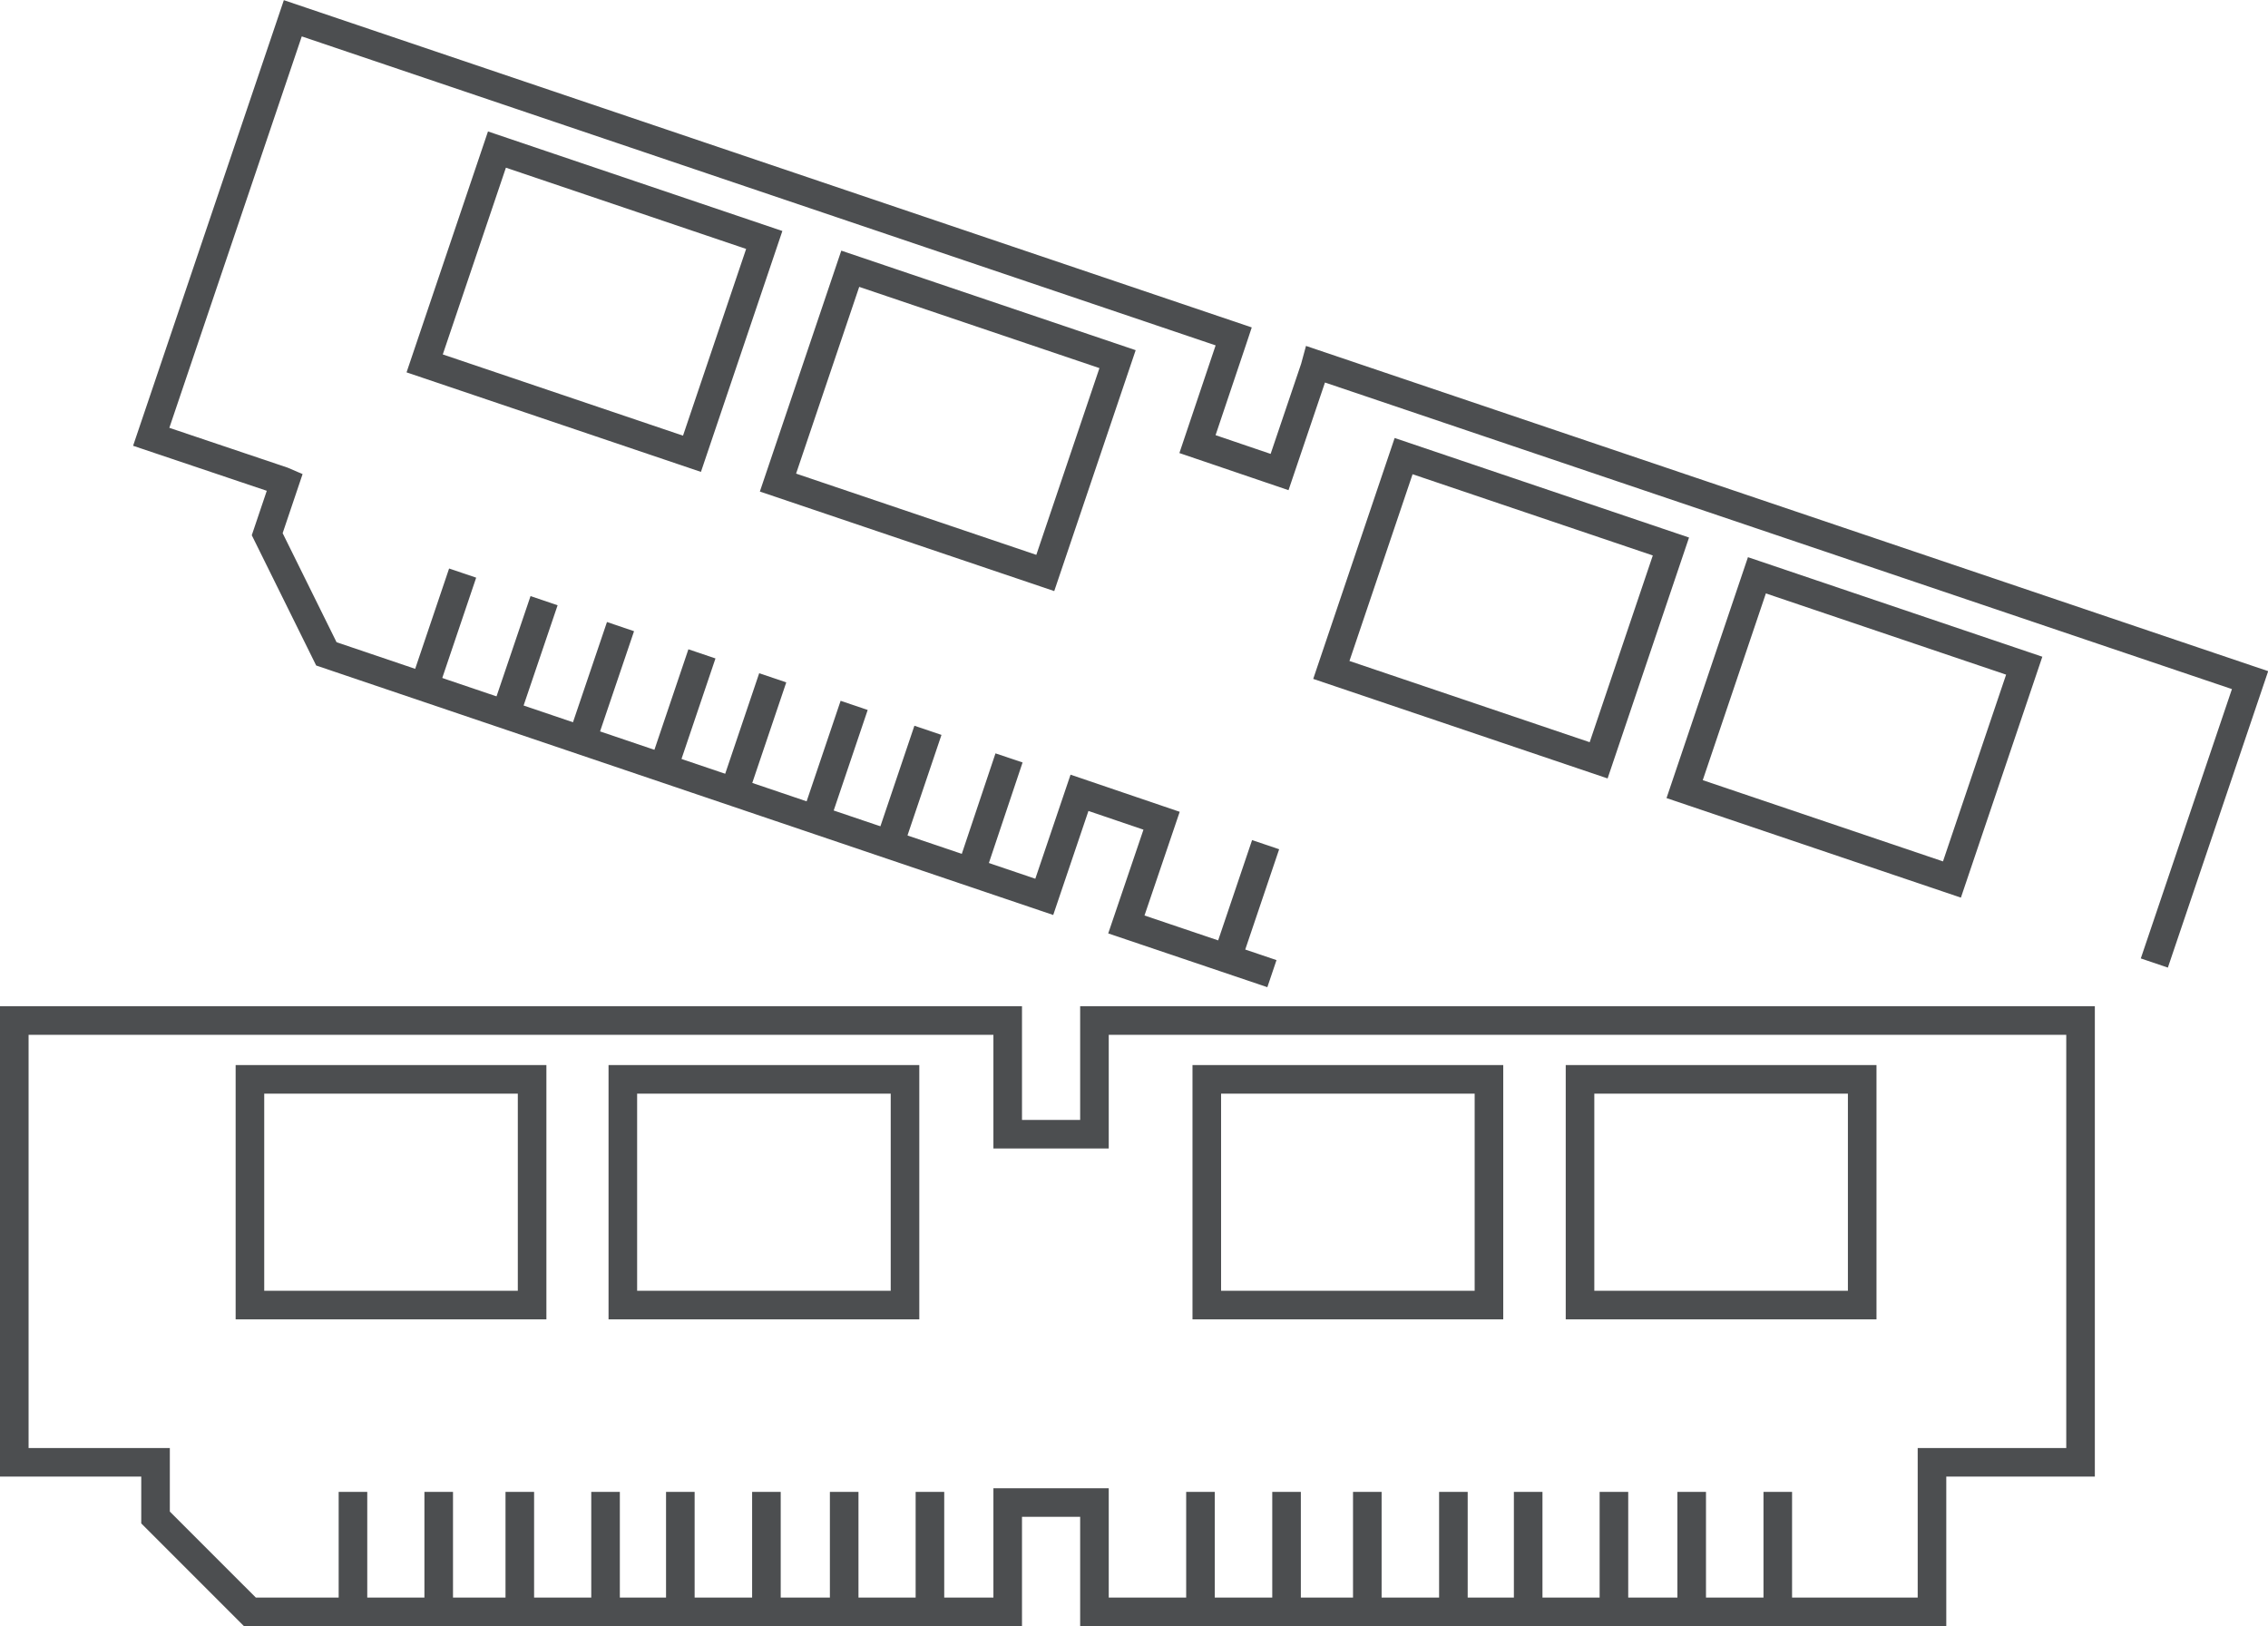
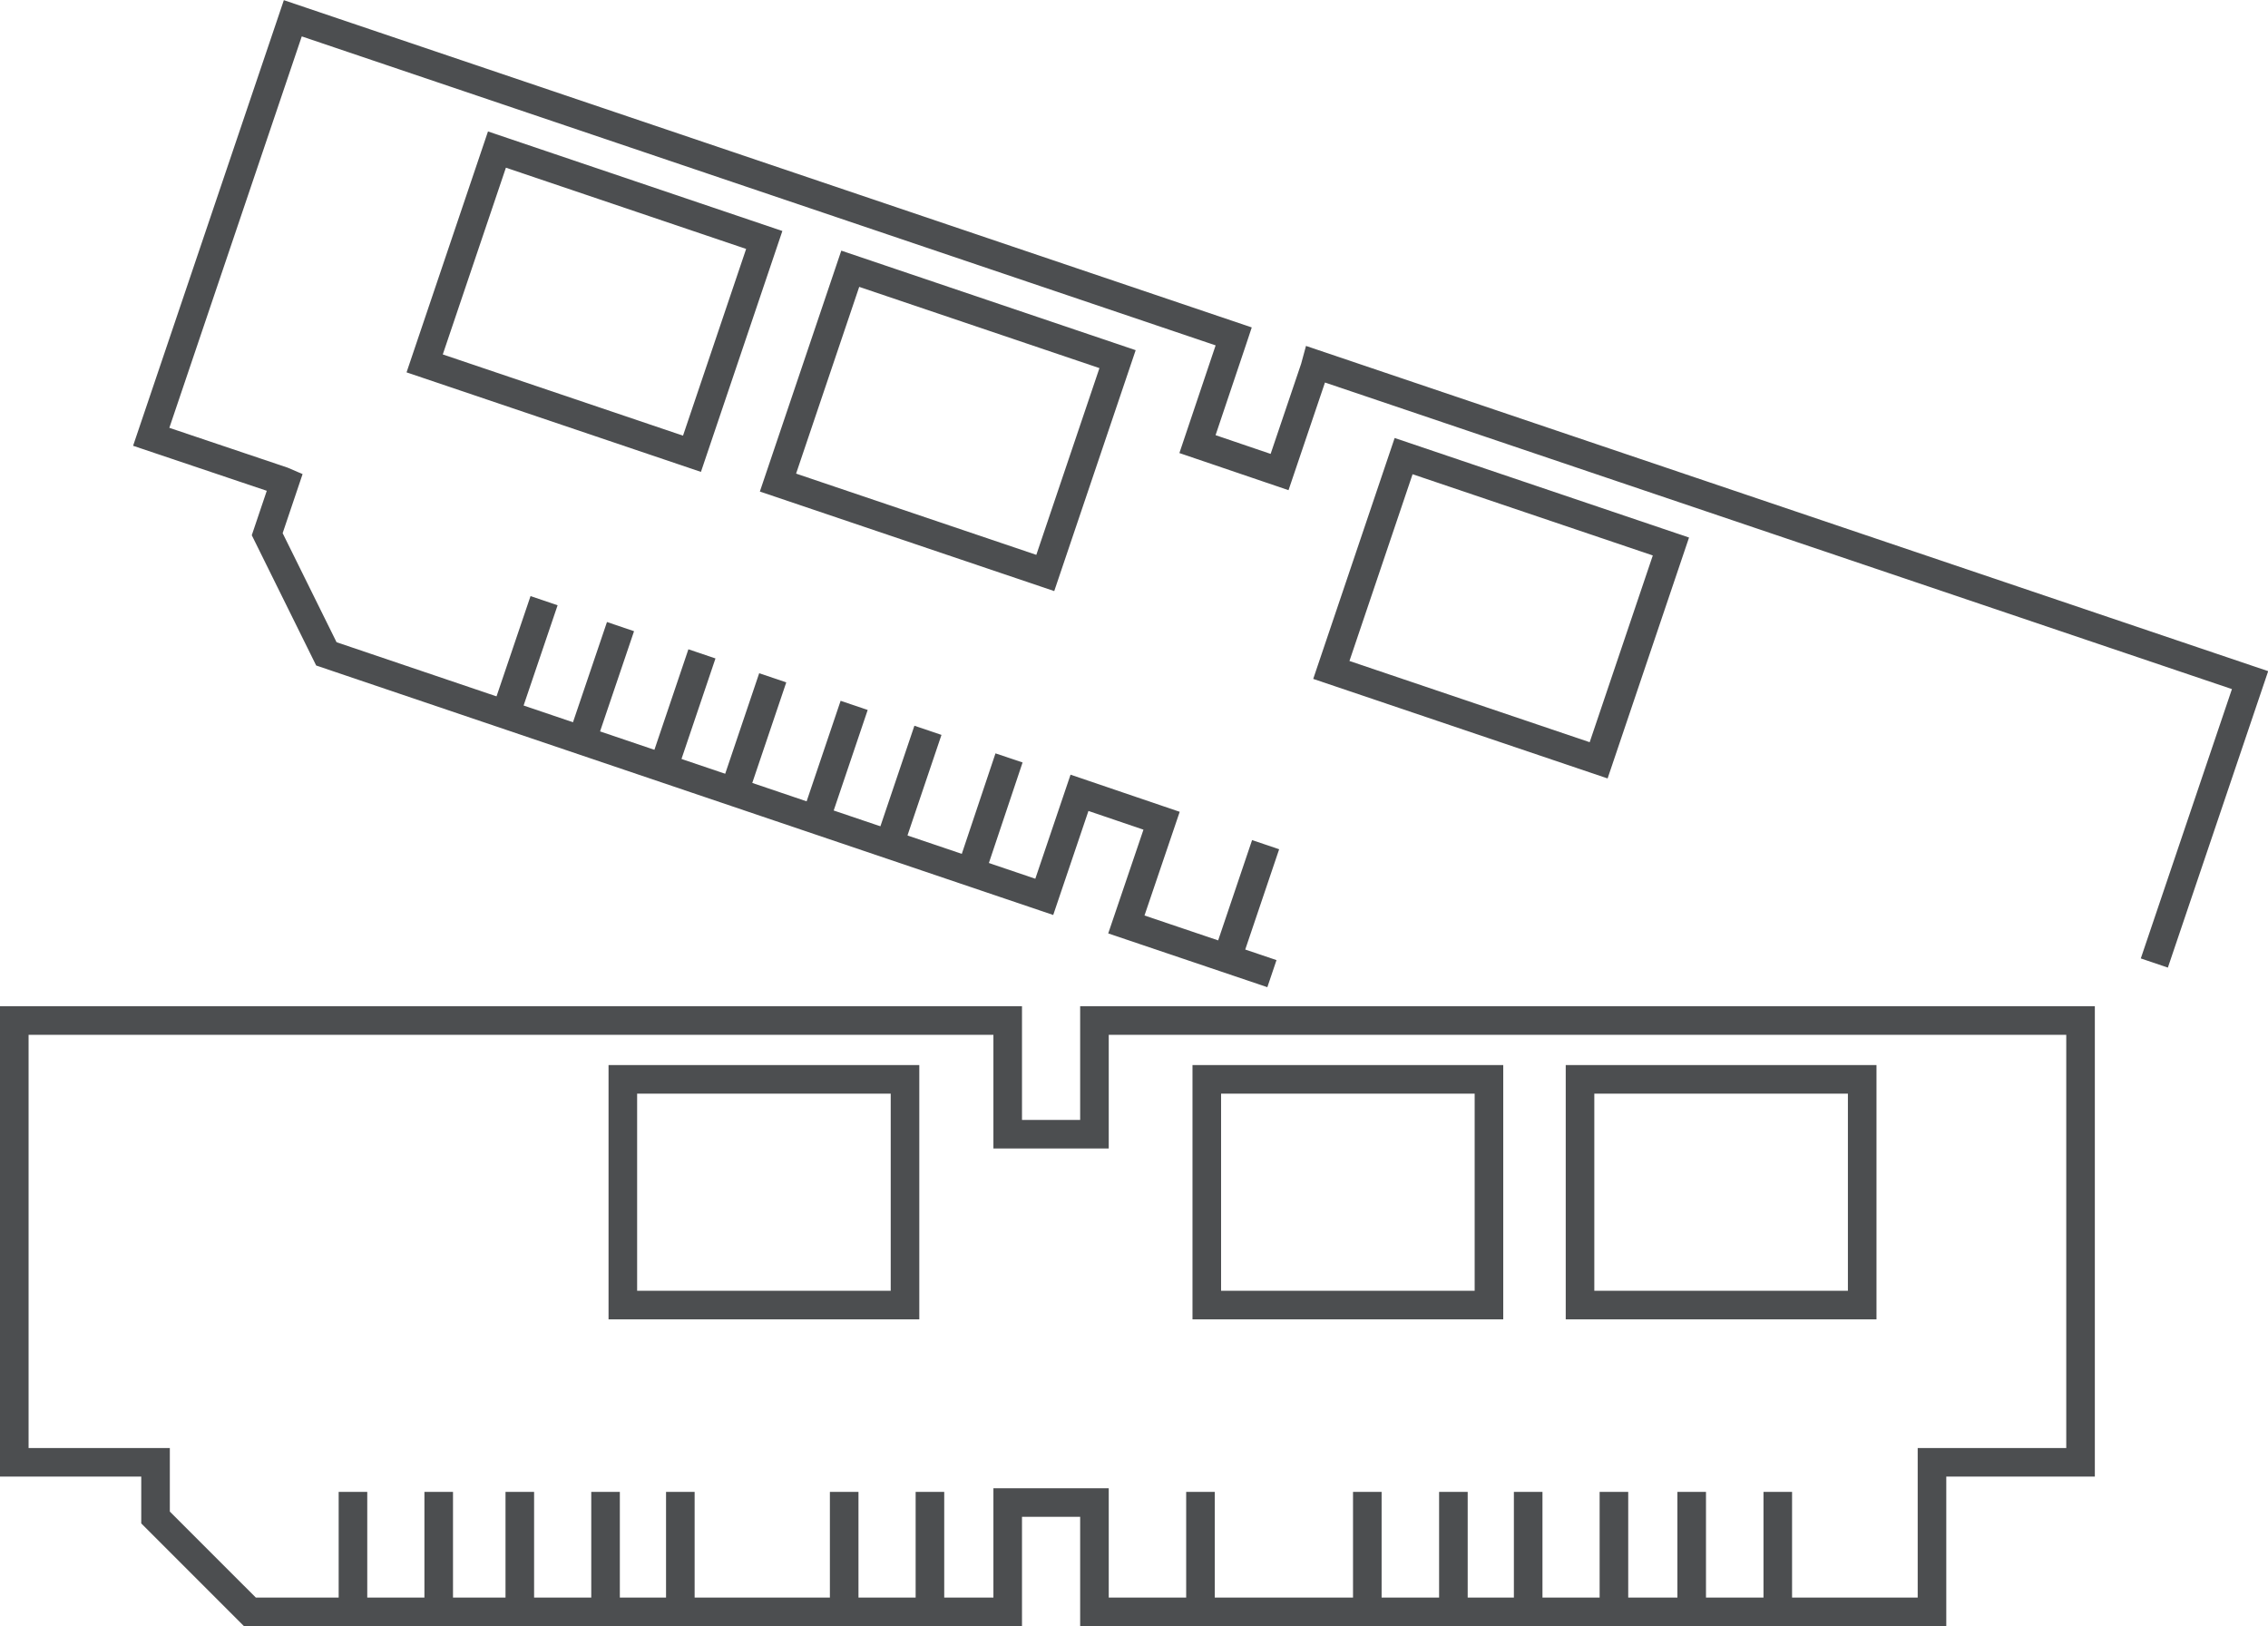
<svg xmlns="http://www.w3.org/2000/svg" id="Layer_2" data-name="Layer 2" viewBox="0 0 68.24 48.92">
  <defs>
    <style>
      .cls-1 {
        fill: none;
        stroke: #4c4e50;
        stroke-miterlimit: 10;
        stroke-width: .86px;
      }
    </style>
  </defs>
  <g id="Layer_4" data-name="Layer 4">
    <g>
      <g>
-         <rect class="cls-1" x="7.52" y="32.47" width="8.49" height="6.79" />
        <rect class="cls-1" x="18.74" y="32.47" width="8.49" height="6.79" />
        <rect class="cls-1" x="36.31" y="32.47" width="8.49" height="6.79" />
        <rect class="cls-1" x="47.54" y="32.47" width="8.49" height="6.79" />
        <polygon class="cls-1" points="32.93 30.7 62.6 30.7 62.6 43.99 58.2 43.99 58.13 43.99 58.13 48.49 32.93 48.49 32.93 45.2 30.32 45.2 30.32 48.49 7.52 48.49 4.68 45.65 4.68 43.99 4.6 43.99 .43 43.99 .43 30.7 30.32 30.7 30.32 30.82 30.32 34.12 32.93 34.12 32.93 30.82 32.93 30.7" />
        <line class="cls-1" x1="10.62" y1="44.88" x2="10.62" y2="48.49" />
        <line class="cls-1" x1="13.2" y1="44.88" x2="13.2" y2="48.49" />
        <line class="cls-1" x1="15.64" y1="44.88" x2="15.64" y2="48.49" />
        <line class="cls-1" x1="18.22" y1="44.88" x2="18.22" y2="48.49" />
        <line class="cls-1" x1="20.47" y1="44.88" x2="20.47" y2="48.49" />
-         <line class="cls-1" x1="23.06" y1="44.88" x2="23.06" y2="48.49" />
        <line class="cls-1" x1="25.4" y1="44.88" x2="25.4" y2="48.49" />
        <line class="cls-1" x1="27.98" y1="44.88" x2="27.98" y2="48.49" />
        <line class="cls-1" x1="36.12" y1="44.88" x2="36.12" y2="48.49" />
-         <line class="cls-1" x1="38.71" y1="44.88" x2="38.71" y2="48.49" />
        <line class="cls-1" x1="41.14" y1="44.88" x2="41.14" y2="48.49" />
        <line class="cls-1" x1="43.73" y1="44.88" x2="43.73" y2="48.49" />
        <line class="cls-1" x1="45.98" y1="44.88" x2="45.98" y2="48.49" />
        <line class="cls-1" x1="48.56" y1="44.88" x2="48.56" y2="48.49" />
        <line class="cls-1" x1="50.9" y1="44.88" x2="50.9" y2="48.49" />
        <line class="cls-1" x1="53.49" y1="44.88" x2="53.49" y2="48.49" />
      </g>
      <g>
        <rect class="cls-1" x="13.64" y="5.68" width="8.49" height="6.79" transform="translate(3.85 -5.25) rotate(18.68)" />
        <rect class="cls-1" x="24.27" y="9.27" width="8.49" height="6.79" transform="translate(5.56 -8.47) rotate(18.68)" />
        <rect class="cls-1" x="40.92" y="14.9" width="8.49" height="6.79" transform="translate(8.24 -13.5) rotate(18.68)" />
-         <rect class="cls-1" x="51.55" y="18.49" width="8.49" height="6.79" transform="translate(9.95 -16.72) rotate(18.68)" />
        <polyline class="cls-1" points="38.27 29.29 33.89 27.81 34.95 24.69 32.48 23.85 31.42 26.98 9.82 19.67 8.04 16.07 8.57 14.5 8.5 14.47 4.55 13.14 8.81 .55 37.12 10.12 37.08 10.24 36.03 13.36 38.5 14.2 39.56 11.07 39.59 10.96 67.7 20.46 64.82 28.97" />
-         <line class="cls-1" x1="13.92" y1="17.24" x2="12.76" y2="20.67" />
        <line class="cls-1" x1="16.37" y1="18.07" x2="15.21" y2="21.49" />
        <line class="cls-1" x1="18.67" y1="18.85" x2="17.51" y2="22.27" />
        <line class="cls-1" x1="21.12" y1="19.67" x2="19.96" y2="23.1" />
        <line class="cls-1" x1="23.25" y1="20.39" x2="22.09" y2="23.82" />
        <line class="cls-1" x1="25.7" y1="21.22" x2="24.54" y2="24.65" />
        <line class="cls-1" x1="27.92" y1="21.97" x2="26.76" y2="25.4" />
        <line class="cls-1" x1="30.36" y1="22.8" x2="29.21" y2="26.23" />
        <line class="cls-1" x1="38.08" y1="25.41" x2="36.92" y2="28.84" />
      </g>
    </g>
  </g>
</svg>